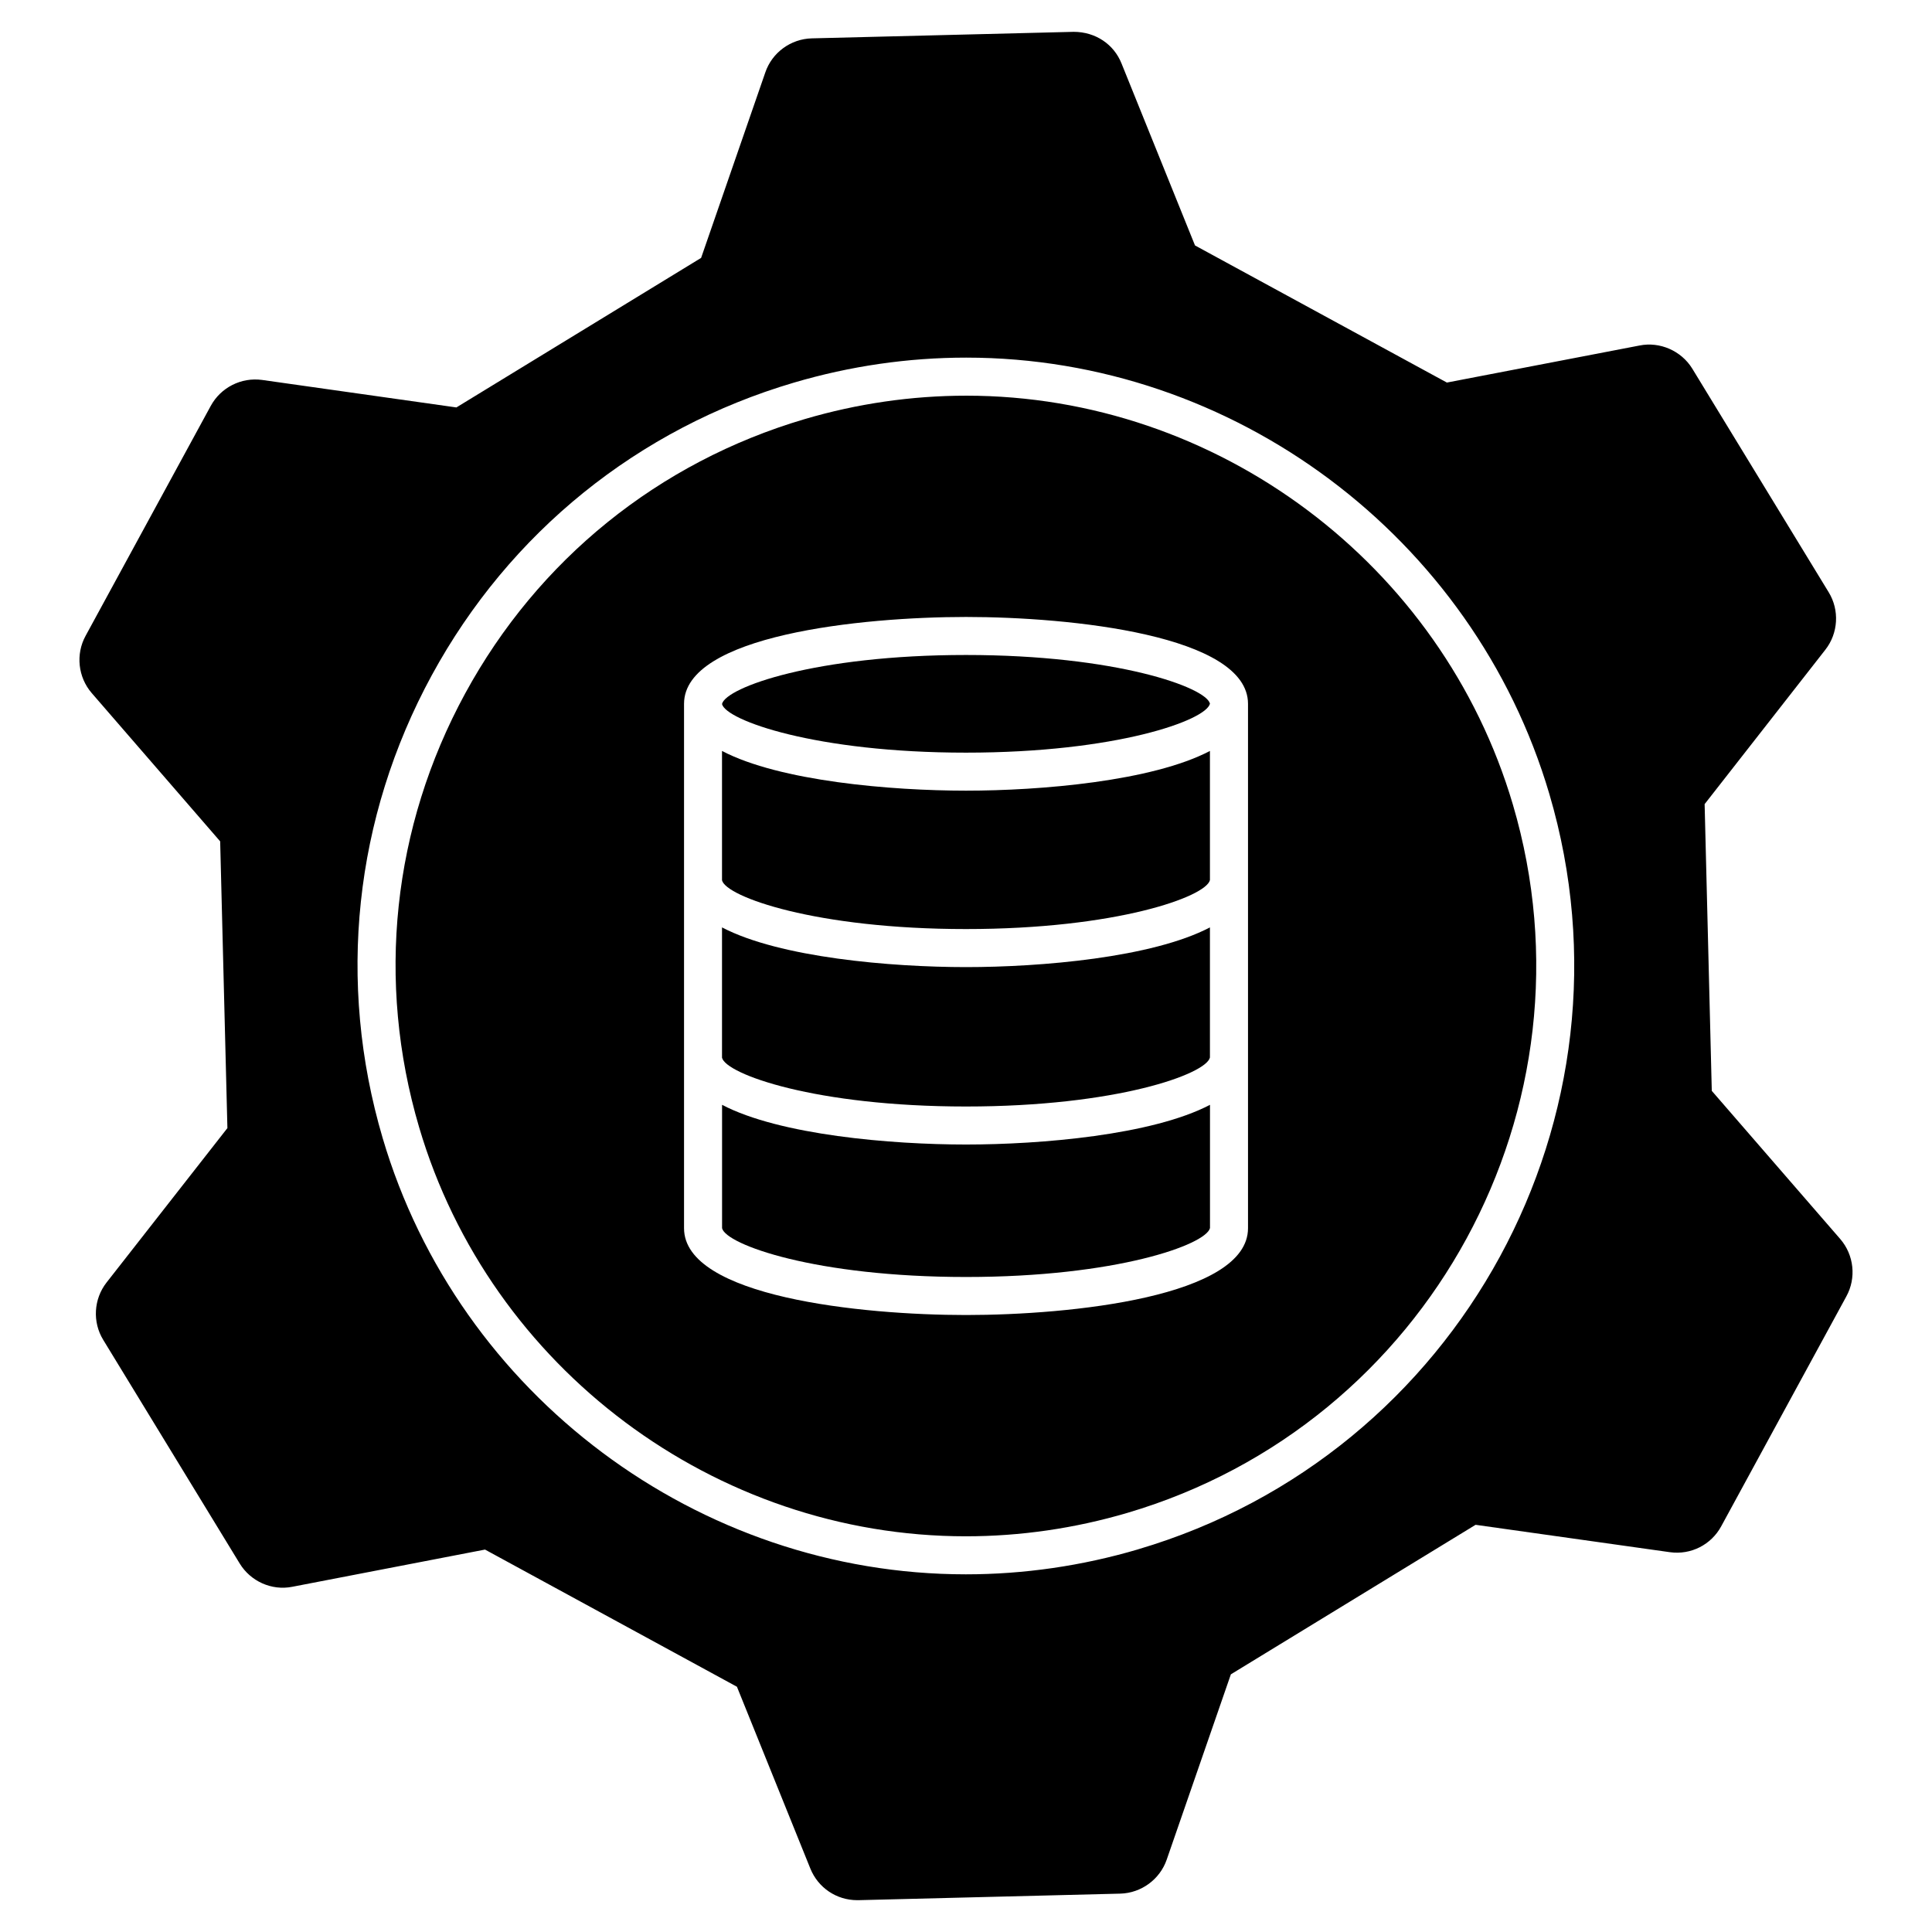
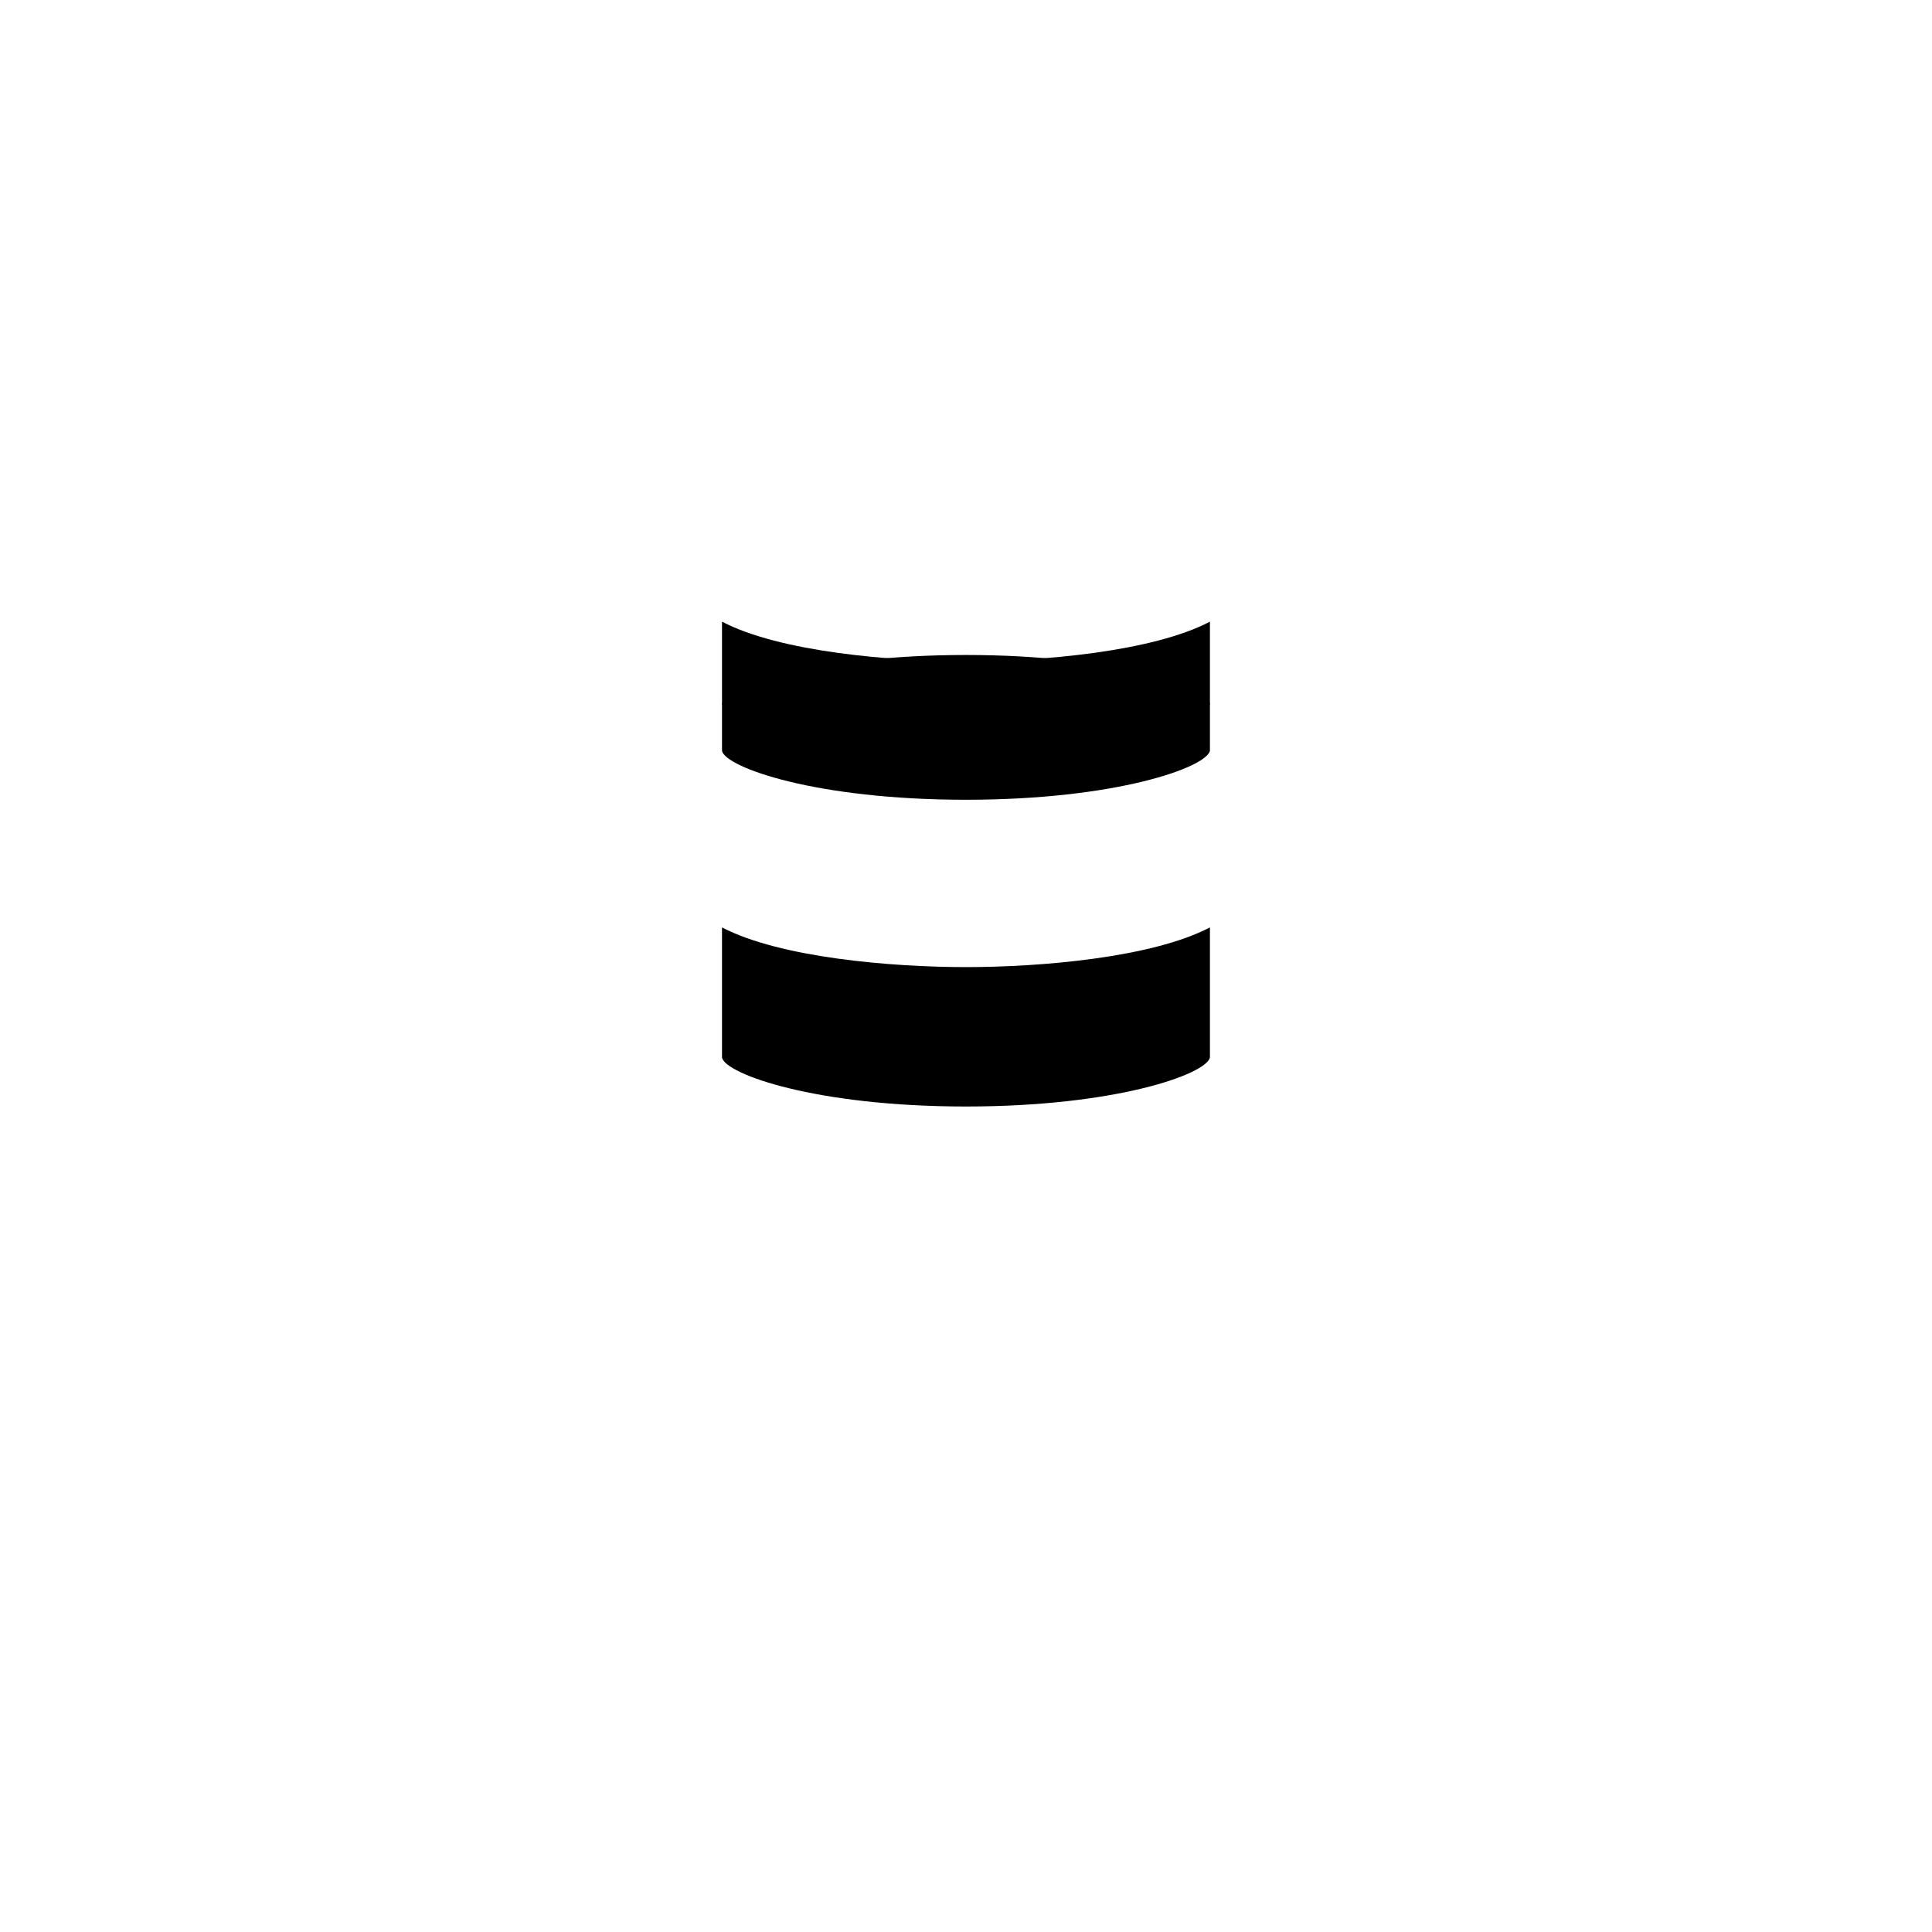
<svg xmlns="http://www.w3.org/2000/svg" fill="#000000" width="800px" height="800px" version="1.1" viewBox="144 144 512 512">
  <g>
    <path d="m335.34 330.58c1.055 4.312 24.797 12.879 64.652 12.879 39.883 0 63.633-8.578 64.66-12.984-1.027-4.312-24.789-12.898-64.66-12.898-39.855 0-63.602 8.57-64.652 12.984z" />
-     <path d="m335.34 343.01v34.266c1.023 4.359 24.777 12.934 64.652 12.934 39.852 0 63.602-8.566 64.652-12.973v-34.223c-15.324 8.02-44.844 10.52-64.652 10.52-19.809-0.004-49.332-2.5-64.652-10.523z" />
-     <path d="m464.66 436.79c-15.324 8.02-44.844 10.52-64.652 10.52s-49.332-2.5-64.652-10.52v32.695c1.027 4.352 24.789 12.93 64.652 12.93 39.836 0 63.59-8.566 64.652-12.969z" />
+     <path d="m335.34 343.01c1.023 4.359 24.777 12.934 64.652 12.934 39.852 0 63.602-8.566 64.652-12.973v-34.223c-15.324 8.02-44.844 10.52-64.652 10.52-19.809-0.004-49.332-2.5-64.652-10.523z" />
    <path d="m335.34 389.77v34.527c1.02 4.359 24.766 12.938 64.652 12.938 39.867 0 63.605-8.57 64.652-12.977v-34.484c-15.324 8.02-44.844 10.52-64.652 10.52-19.809-0.004-49.332-2.504-64.652-10.523z" />
-     <path d="m400.06 248.86c-14.434 0-28.844 2.09-42.824 6.211-38.707 11.422-70.652 37.238-89.949 72.684-19.301 35.453-23.633 76.293-12.211 115 18.828 63.816 78.402 108.38 144.88 108.38 14.43 0 28.828-2.09 42.809-6.207 79.91-23.578 125.74-107.77 102.17-187.69-18.824-63.809-78.395-108.38-144.87-108.38zm74.676 220.63c0 18.156-46.977 23.004-74.73 23.004s-74.73-4.848-74.73-23.004v-138.97c0-18.172 46.977-23.02 74.73-23.02s74.73 4.848 74.73 23.02z" />
-     <path d="m631.7 472.37-34.059-39.281-1.898-75.988 32.016-40.945c3.41-4.367 3.754-10.48 0.867-15.195l-36.18-59.309c-2.918-4.707-8.578-7.168-13.945-6.09l-51.062 9.82-66.75-36.336-19.453-48.176c-2.023-5.125-6.902-8.434-12.699-8.434h-0.012l-69.398 1.73c-5.594 0.145-10.543 3.793-12.316 9.043l-17.008 49.137-64.855 39.629-51.48-7.285c-5.551-0.762-10.965 2.012-13.609 6.863l-33.18 60.957c-2.66 4.863-2.008 10.953 1.629 15.16l34.039 39.297 1.918 75.988-32.023 40.918c-3.426 4.375-3.777 10.488-0.887 15.203l36.18 59.285c2.852 4.66 8.402 7.246 13.93 6.152l51.07-9.859 66.762 36.352 19.469 48.215c2.062 5.066 6.926 8.344 12.402 8.344h0.328l69.414-1.734c5.535-0.156 10.469-3.773 12.277-8.996l17.008-49.121 64.852-39.625 51.48 7.254c5.621 0.785 10.988-2.004 13.617-6.867l33.156-60.914c2.68-4.867 2.047-10.965-1.598-15.191zm-186.09 82.223c-14.906 4.394-30.27 6.621-45.66 6.621-70.91 0-134.46-47.539-154.54-115.61-12.184-41.289-7.559-84.852 13.023-122.67 20.586-37.816 54.664-65.348 95.949-77.531 14.91-4.398 30.277-6.629 45.672-6.629 70.906 0 134.45 47.539 154.53 115.61 25.152 85.242-23.738 175.05-108.97 200.2z" />
  </g>
</svg>